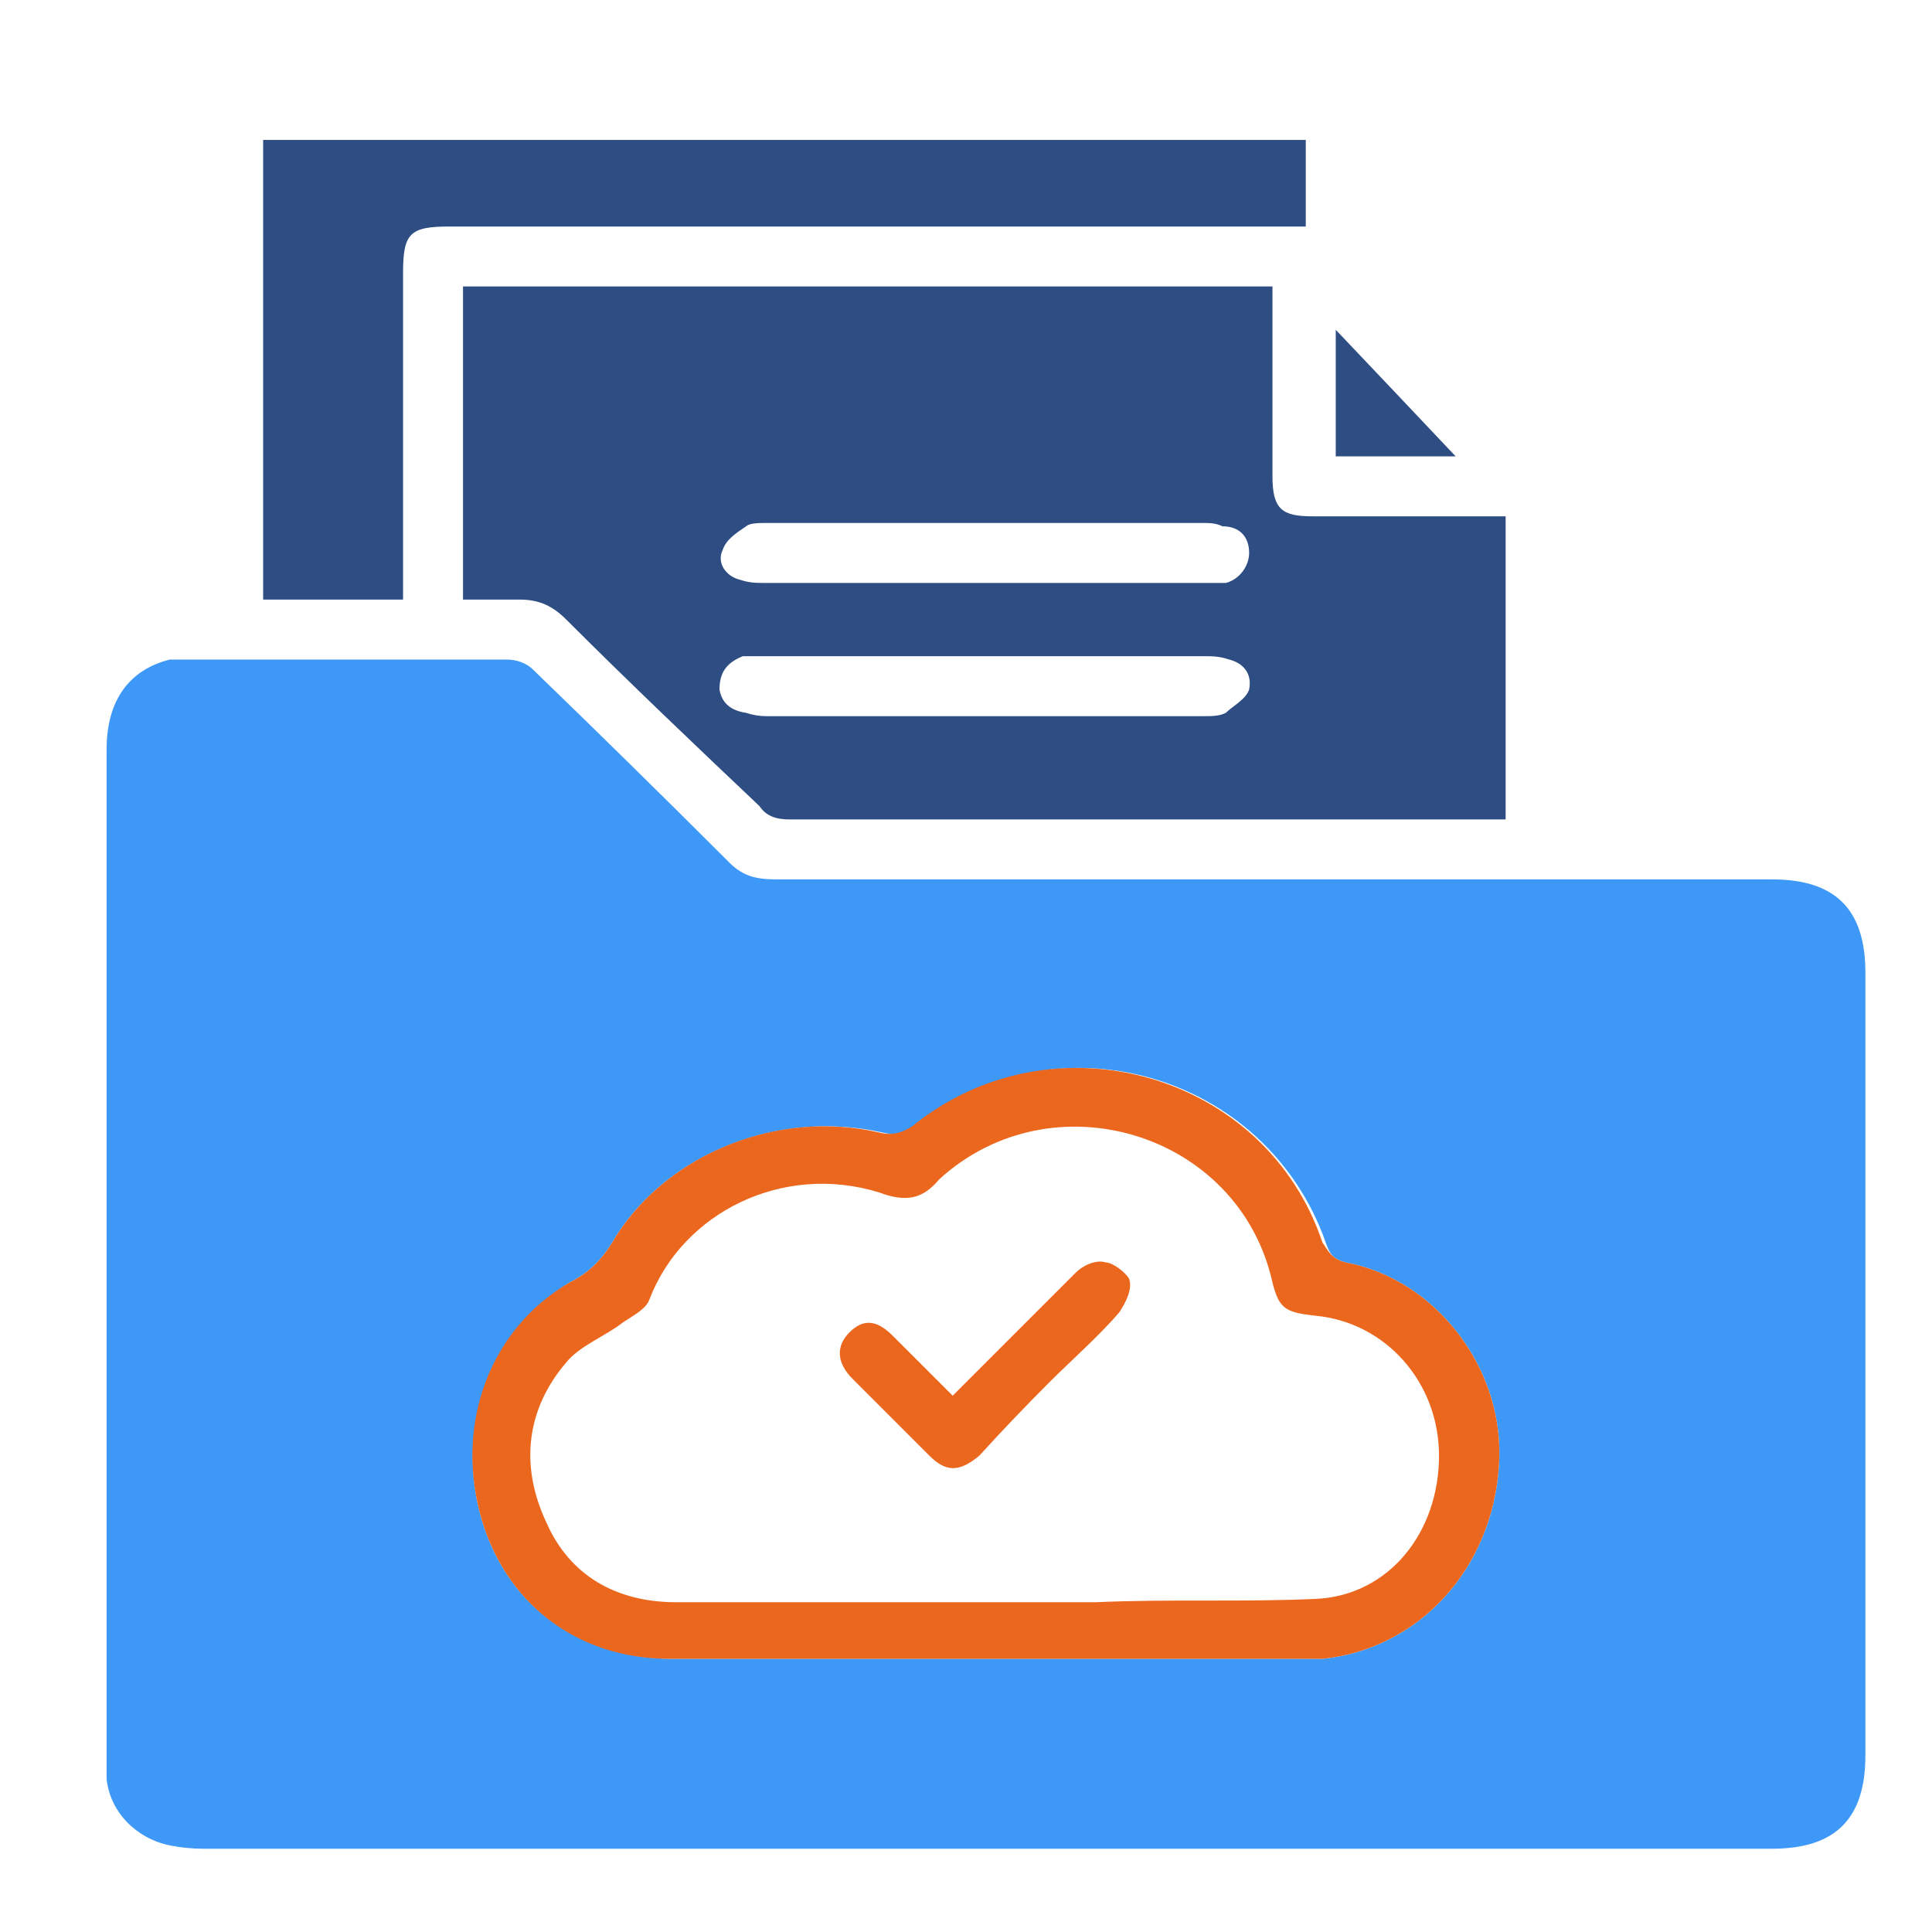
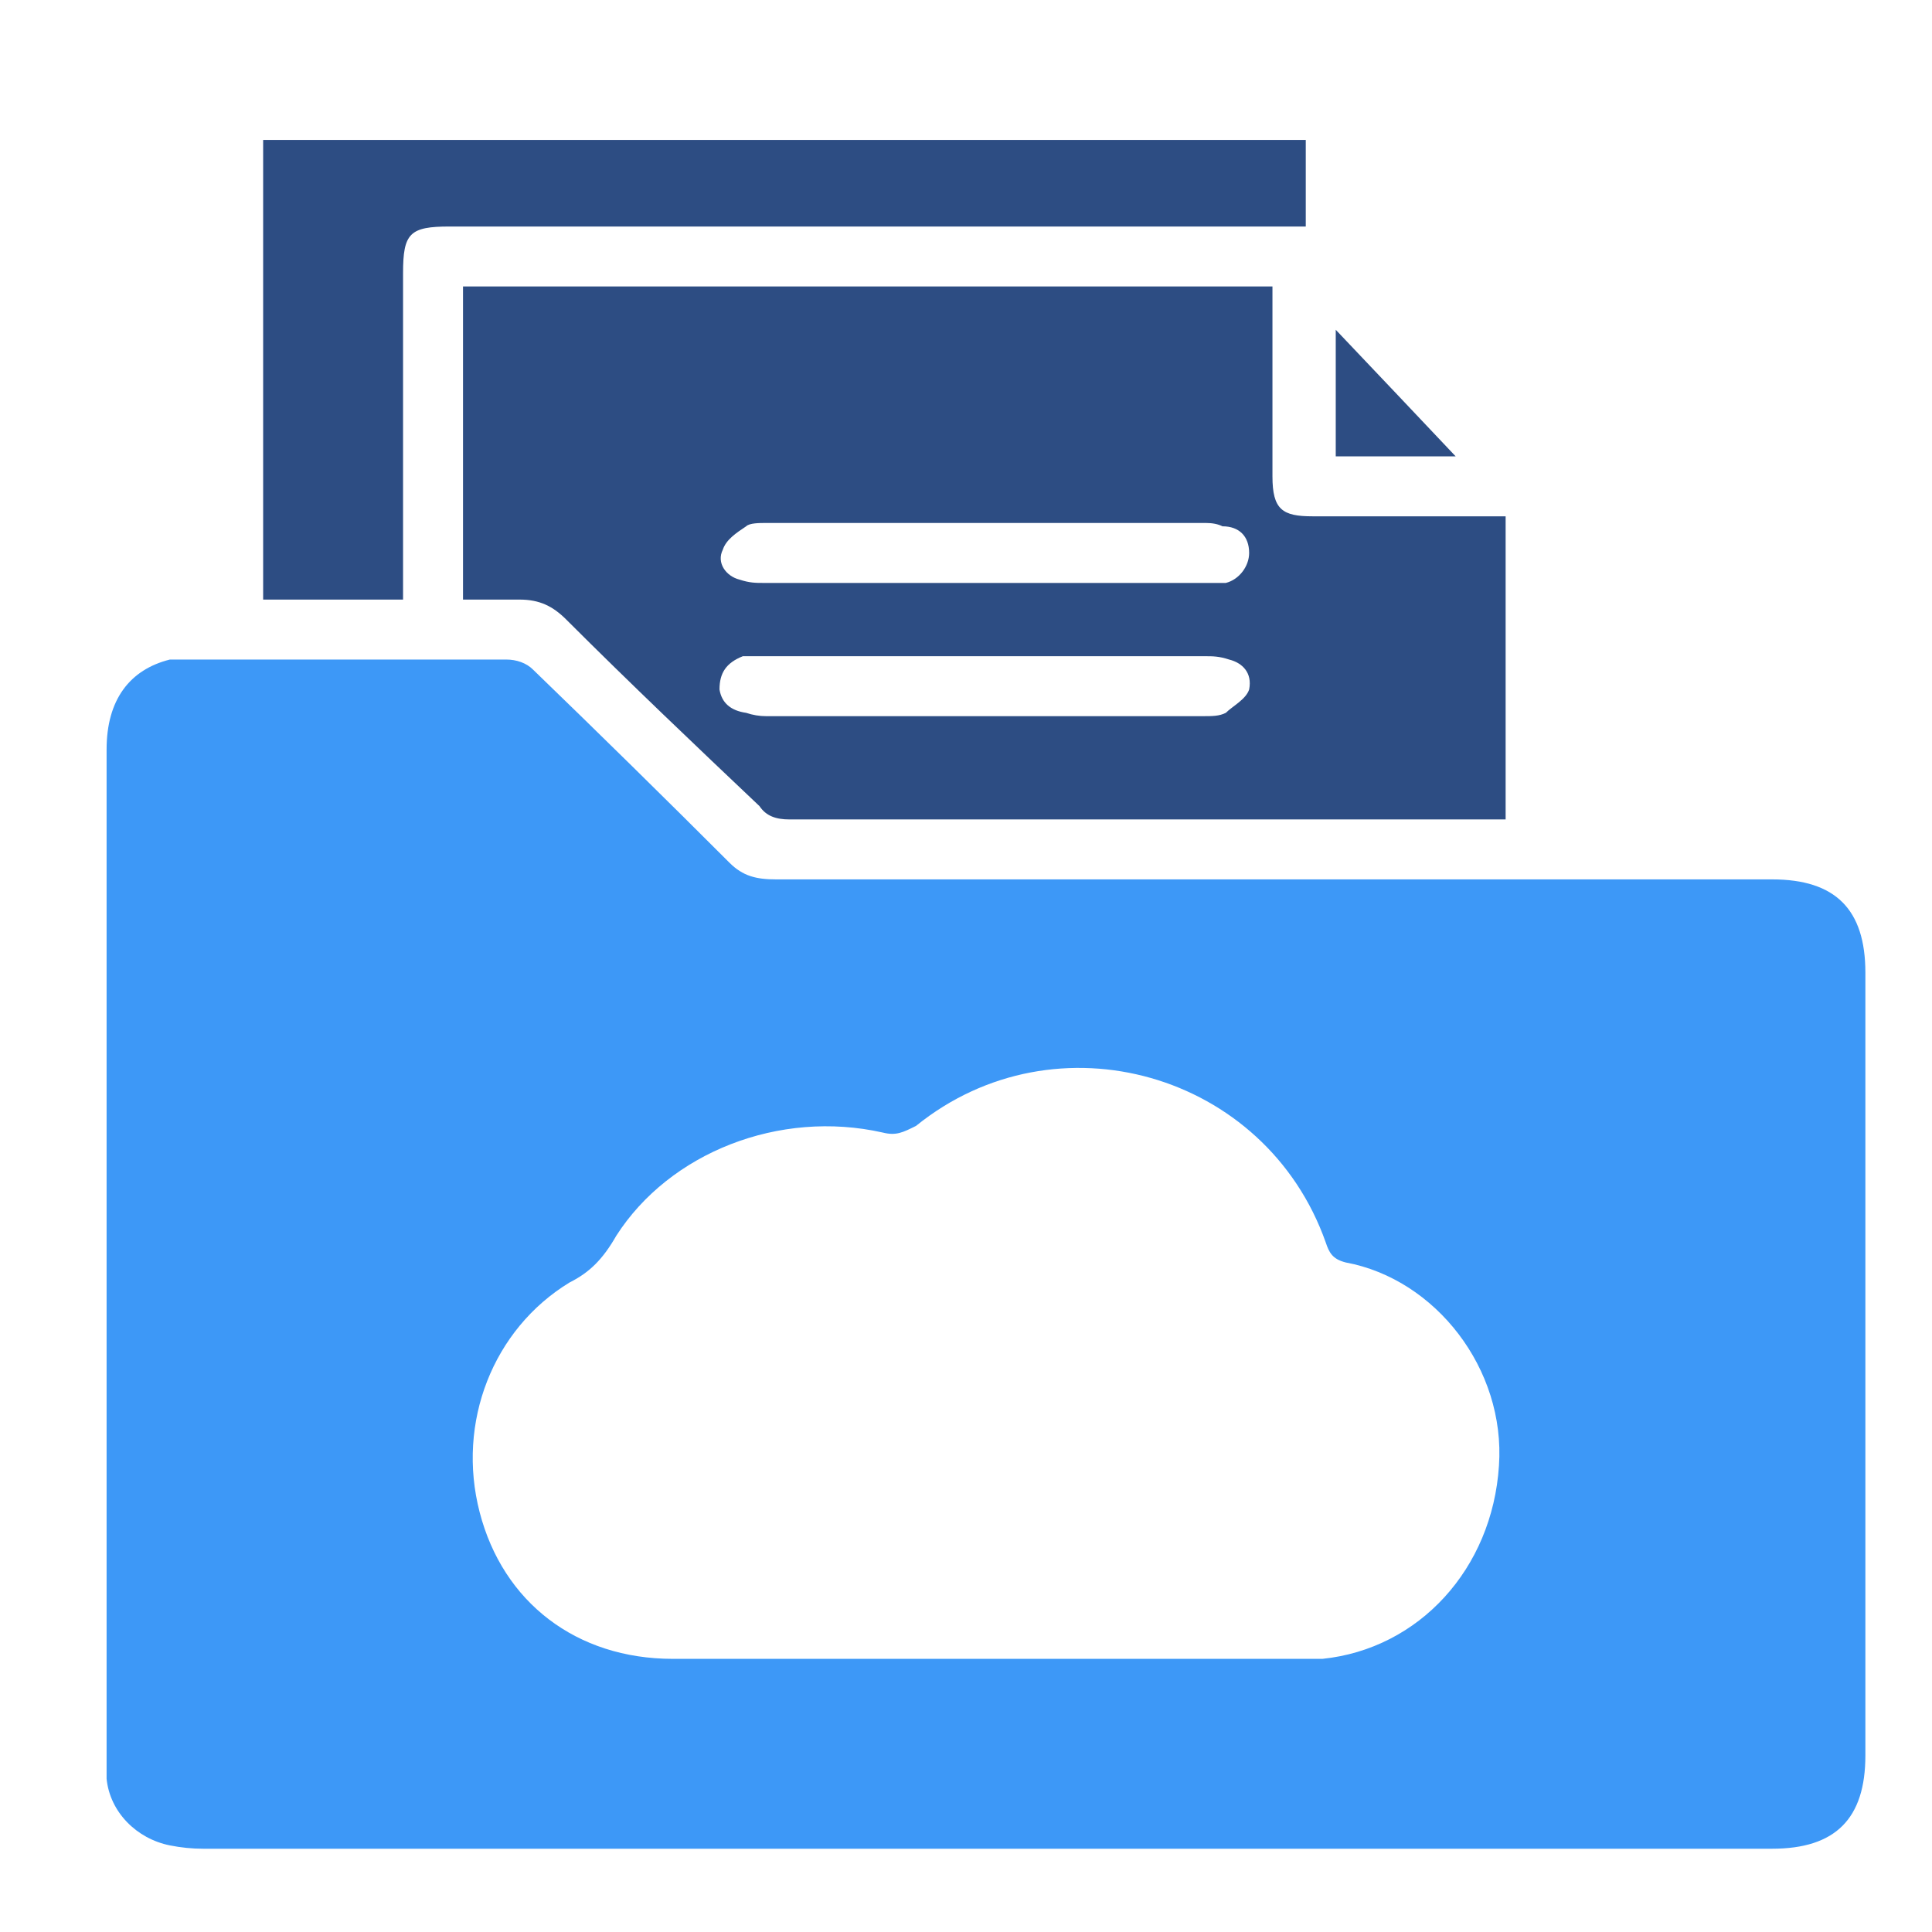
<svg xmlns="http://www.w3.org/2000/svg" version="1.2" viewBox="0 0 58 58" width="58" height="58">
  <title>back-up-svg</title>
  <style>
		.s0 { fill: #3d98f7 } 
		.s1 { fill: #2d4d83 } 
		.s2 { fill: #ec671e } 
	</style>
  <path id="Layer" fill-rule="evenodd" class="s0" d="m29.6 55.5q-11.8 0-23.5 0-0.5 0-1-0.1c-1-0.2-1.8-1-1.9-2q0-0.3 0-0.6 0-15.2 0-30.3c0-1.5 0.7-2.4 1.9-2.7q0.3 0 0.7 0 4.7 0 9.4 0c0.3 0 0.6 0.1 0.8 0.3q3 2.9 5.9 5.8c0.4 0.4 0.8 0.5 1.4 0.5q14.9 0 29.9 0c1.9 0 2.8 0.9 2.8 2.8q0 11.8 0 23.5c0 1.9-0.9 2.8-2.8 2.8q-11.8 0-23.6 0zm0-5.7q4.5 0 9 0 0.6 0 1.1 0c2.9-0.3 5.1-2.7 5.3-5.8 0.2-2.9-1.9-5.6-4.6-6.1-0.4-0.1-0.5-0.3-0.6-0.6-1.8-5.1-8.1-6.9-12.3-3.5-0.4 0.2-0.6 0.3-1 0.2-3.1-0.7-6.4 0.6-8 3.1-0.4 0.7-0.8 1.1-1.4 1.4-2.3 1.4-3.4 4.2-2.7 6.9 0.7 2.7 2.9 4.4 5.8 4.4q4.6 0 9.4 0z" />
-   <path id="Layer" fill-rule="evenodd" class="s1" d="m13.9 18c0-3.1 0-6.2 0-9.4 8.1 0 16.2 0 24.3 0q0 0.4 0 0.7 0 2.5 0 5c0 1 0.3 1.2 1.2 1.2q2.6 0 5.2 0 0.3 0 0.6 0c0 3.1 0 6.1 0 9.1q-0.3 0-0.6 0-10.4 0-20.9 0c-0.4 0-0.7-0.1-0.9-0.4-1.9-1.8-3.9-3.7-5.8-5.6-0.4-0.4-0.8-0.6-1.4-0.6-0.6 0-1.1 0-1.7 0zm15.6 3.5q3.3 0 6.6 0c0.3 0 0.5 0 0.7-0.1 0.2-0.2 0.6-0.4 0.7-0.7 0.1-0.5-0.2-0.8-0.6-0.9-0.3-0.1-0.5-0.1-0.7-0.1q-6.6 0-13.2 0-0.4 0-0.7 0c-0.5 0.2-0.7 0.5-0.7 1q0.1 0.6 0.8 0.7 0.3 0.1 0.6 0.1 3.3 0 6.5 0zm0-4q3.4 0 6.7 0c0.2 0 0.4 0 0.6 0 0.4-0.1 0.7-0.5 0.7-0.9 0-0.5-0.3-0.8-0.8-0.8q-0.2-0.1-0.5-0.1-6.6 0-13.2 0c-0.2 0-0.5 0-0.6 0.1-0.3 0.2-0.6 0.4-0.7 0.7-0.2 0.4 0.1 0.8 0.5 0.9 0.3 0.1 0.5 0.1 0.7 0.1q3.3 0 6.6 0z" />
+   <path id="Layer" fill-rule="evenodd" class="s1" d="m13.9 18c0-3.1 0-6.2 0-9.4 8.1 0 16.2 0 24.3 0q0 0.4 0 0.7 0 2.5 0 5c0 1 0.3 1.2 1.2 1.2q2.6 0 5.2 0 0.3 0 0.6 0c0 3.1 0 6.1 0 9.1q-0.3 0-0.6 0-10.4 0-20.9 0c-0.4 0-0.7-0.1-0.9-0.4-1.9-1.8-3.9-3.7-5.8-5.6-0.4-0.4-0.8-0.6-1.4-0.6-0.6 0-1.1 0-1.7 0zm15.6 3.5q3.3 0 6.6 0c0.3 0 0.5 0 0.7-0.1 0.2-0.2 0.6-0.4 0.7-0.7 0.1-0.5-0.2-0.8-0.6-0.9-0.3-0.1-0.5-0.1-0.7-0.1q-6.6 0-13.2 0-0.4 0-0.7 0c-0.5 0.2-0.7 0.5-0.7 1q0.1 0.6 0.8 0.7 0.3 0.1 0.6 0.1 3.3 0 6.5 0m0-4q3.4 0 6.7 0c0.2 0 0.4 0 0.6 0 0.4-0.1 0.7-0.5 0.7-0.9 0-0.5-0.3-0.8-0.8-0.8q-0.2-0.1-0.5-0.1-6.6 0-13.2 0c-0.2 0-0.5 0-0.6 0.1-0.3 0.2-0.6 0.4-0.7 0.7-0.2 0.4 0.1 0.8 0.5 0.9 0.3 0.1 0.5 0.1 0.7 0.1q3.3 0 6.6 0z" />
  <path id="Layer" class="s1" d="m7.9 4.2c10.4 0 20.8 0 31.3 0 0 0.9 0 1.7 0 2.6q-0.4 0-0.7 0-12.5 0-25 0c-1.2 0-1.4 0.2-1.4 1.4q0 4.9 0 9.8c-1.4 0-2.8 0-4.2 0q0-6.9 0-13.8z" />
  <path id="Layer" class="s1" d="m40.1 9.9q1.9 2 3.6 3.8c-1.1 0-2.4 0-3.6 0 0-1.2 0-2.5 0-3.8z" />
-   <path id="Layer" fill-rule="evenodd" class="s2" d="m29.6 49.8q-4.7 0-9.5 0c-2.8 0-5-1.7-5.7-4.4-0.7-2.7 0.3-5.5 2.7-6.9 0.6-0.3 1-0.7 1.4-1.4 1.6-2.5 4.9-3.8 7.9-3.1 0.4 0.1 0.7 0 1-0.2 4.2-3.4 10.6-1.6 12.3 3.5 0.2 0.3 0.3 0.5 0.7 0.6 2.7 0.5 4.8 3.2 4.6 6.1-0.2 3.1-2.4 5.5-5.3 5.8q-0.5 0-1.1 0-4.5 0-9 0zm-0.1-1.7q1.7 0 3.4 0c2.2-0.1 4.4 0 6.6-0.1 2.2-0.1 3.7-2 3.7-4.3 0-2.2-1.6-4-3.7-4.2-0.9-0.1-1.1-0.2-1.3-1-1-4.5-6.6-6.2-10-3.1-0.5 0.6-1 0.7-1.8 0.4-2.9-0.9-5.9 0.6-6.9 3.2-0.1 0.3-0.5 0.5-0.8 0.7-0.5 0.4-1.3 0.7-1.7 1.2-1.2 1.4-1.4 3.1-0.6 4.8 0.7 1.6 2.1 2.4 3.9 2.4q4.6 0 9.2 0z" />
-   <path id="Layer" class="s2" d="m28.6 41.9c1.3-1.3 2.5-2.5 3.7-3.7 0.2-0.2 0.6-0.4 0.9-0.3 0.2 0 0.6 0.3 0.7 0.5 0.1 0.3-0.1 0.7-0.3 1-0.6 0.7-1.4 1.4-2.1 2.1q-1.1 1.1-2.1 2.2c-0.6 0.5-1 0.5-1.5 0q-1.2-1.2-2.3-2.3c-0.5-0.5-0.5-1-0.1-1.4 0.4-0.4 0.8-0.4 1.3 0.1q0.9 0.9 1.8 1.8z" />
</svg>